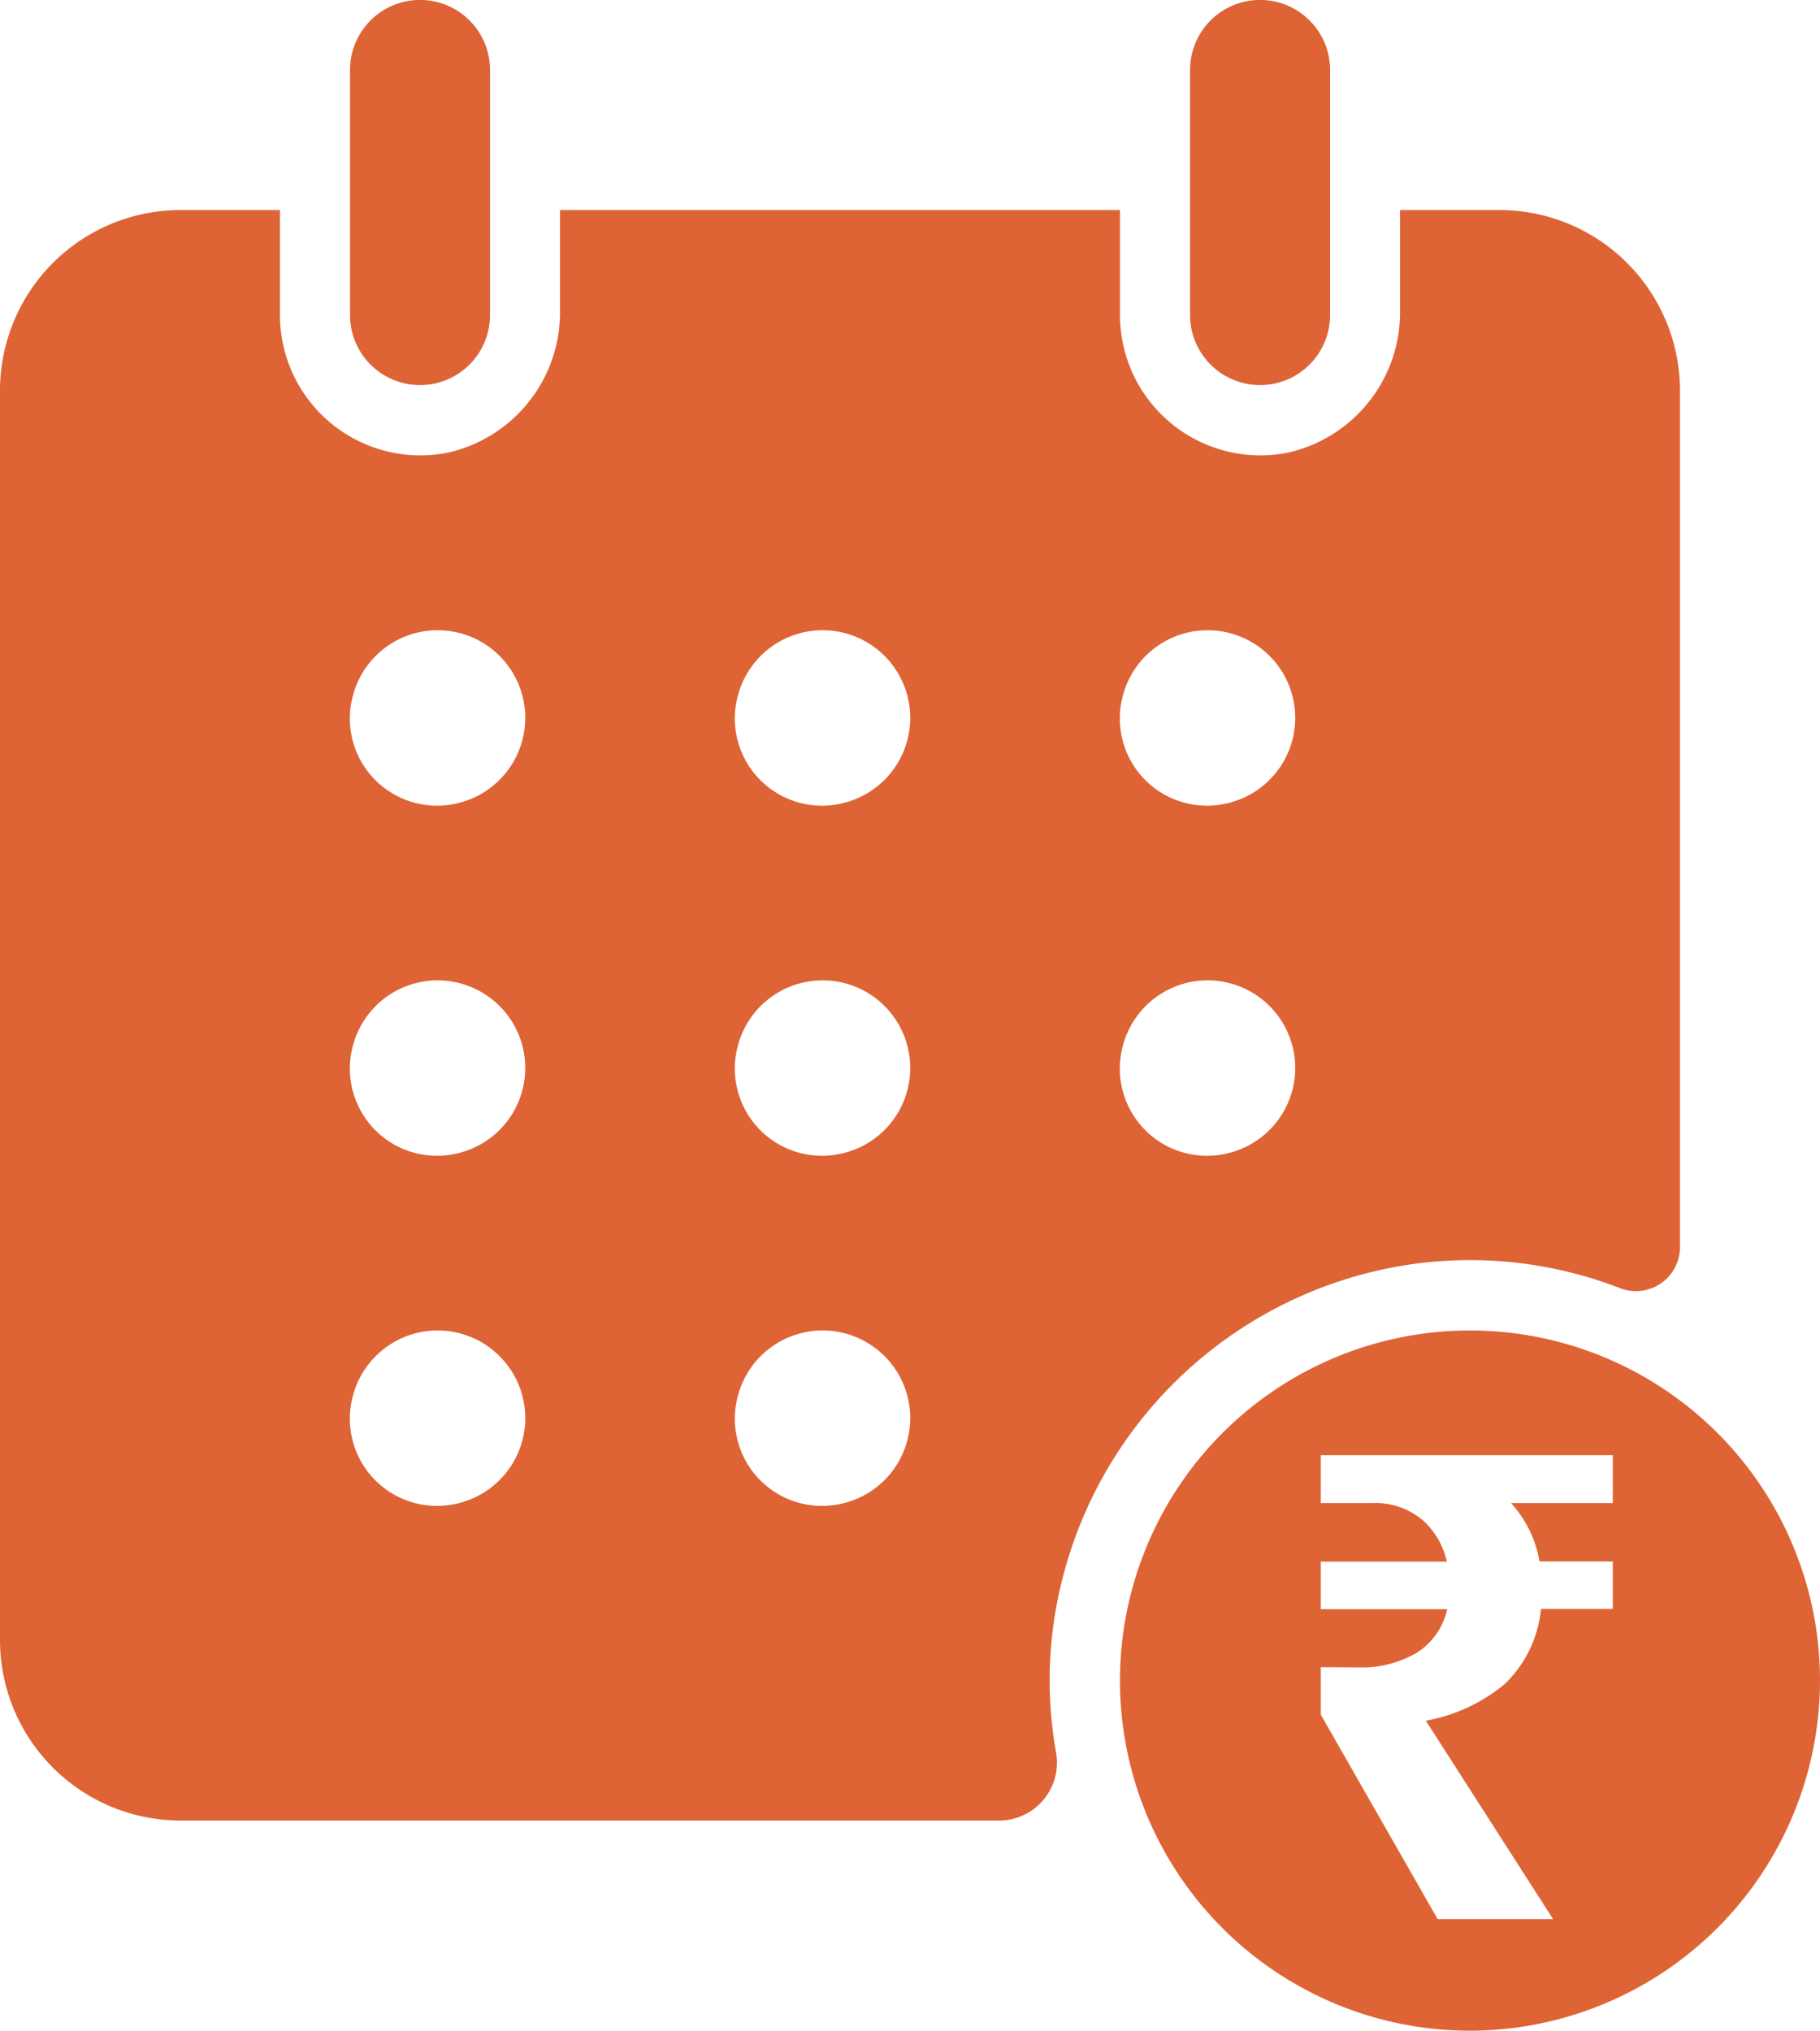
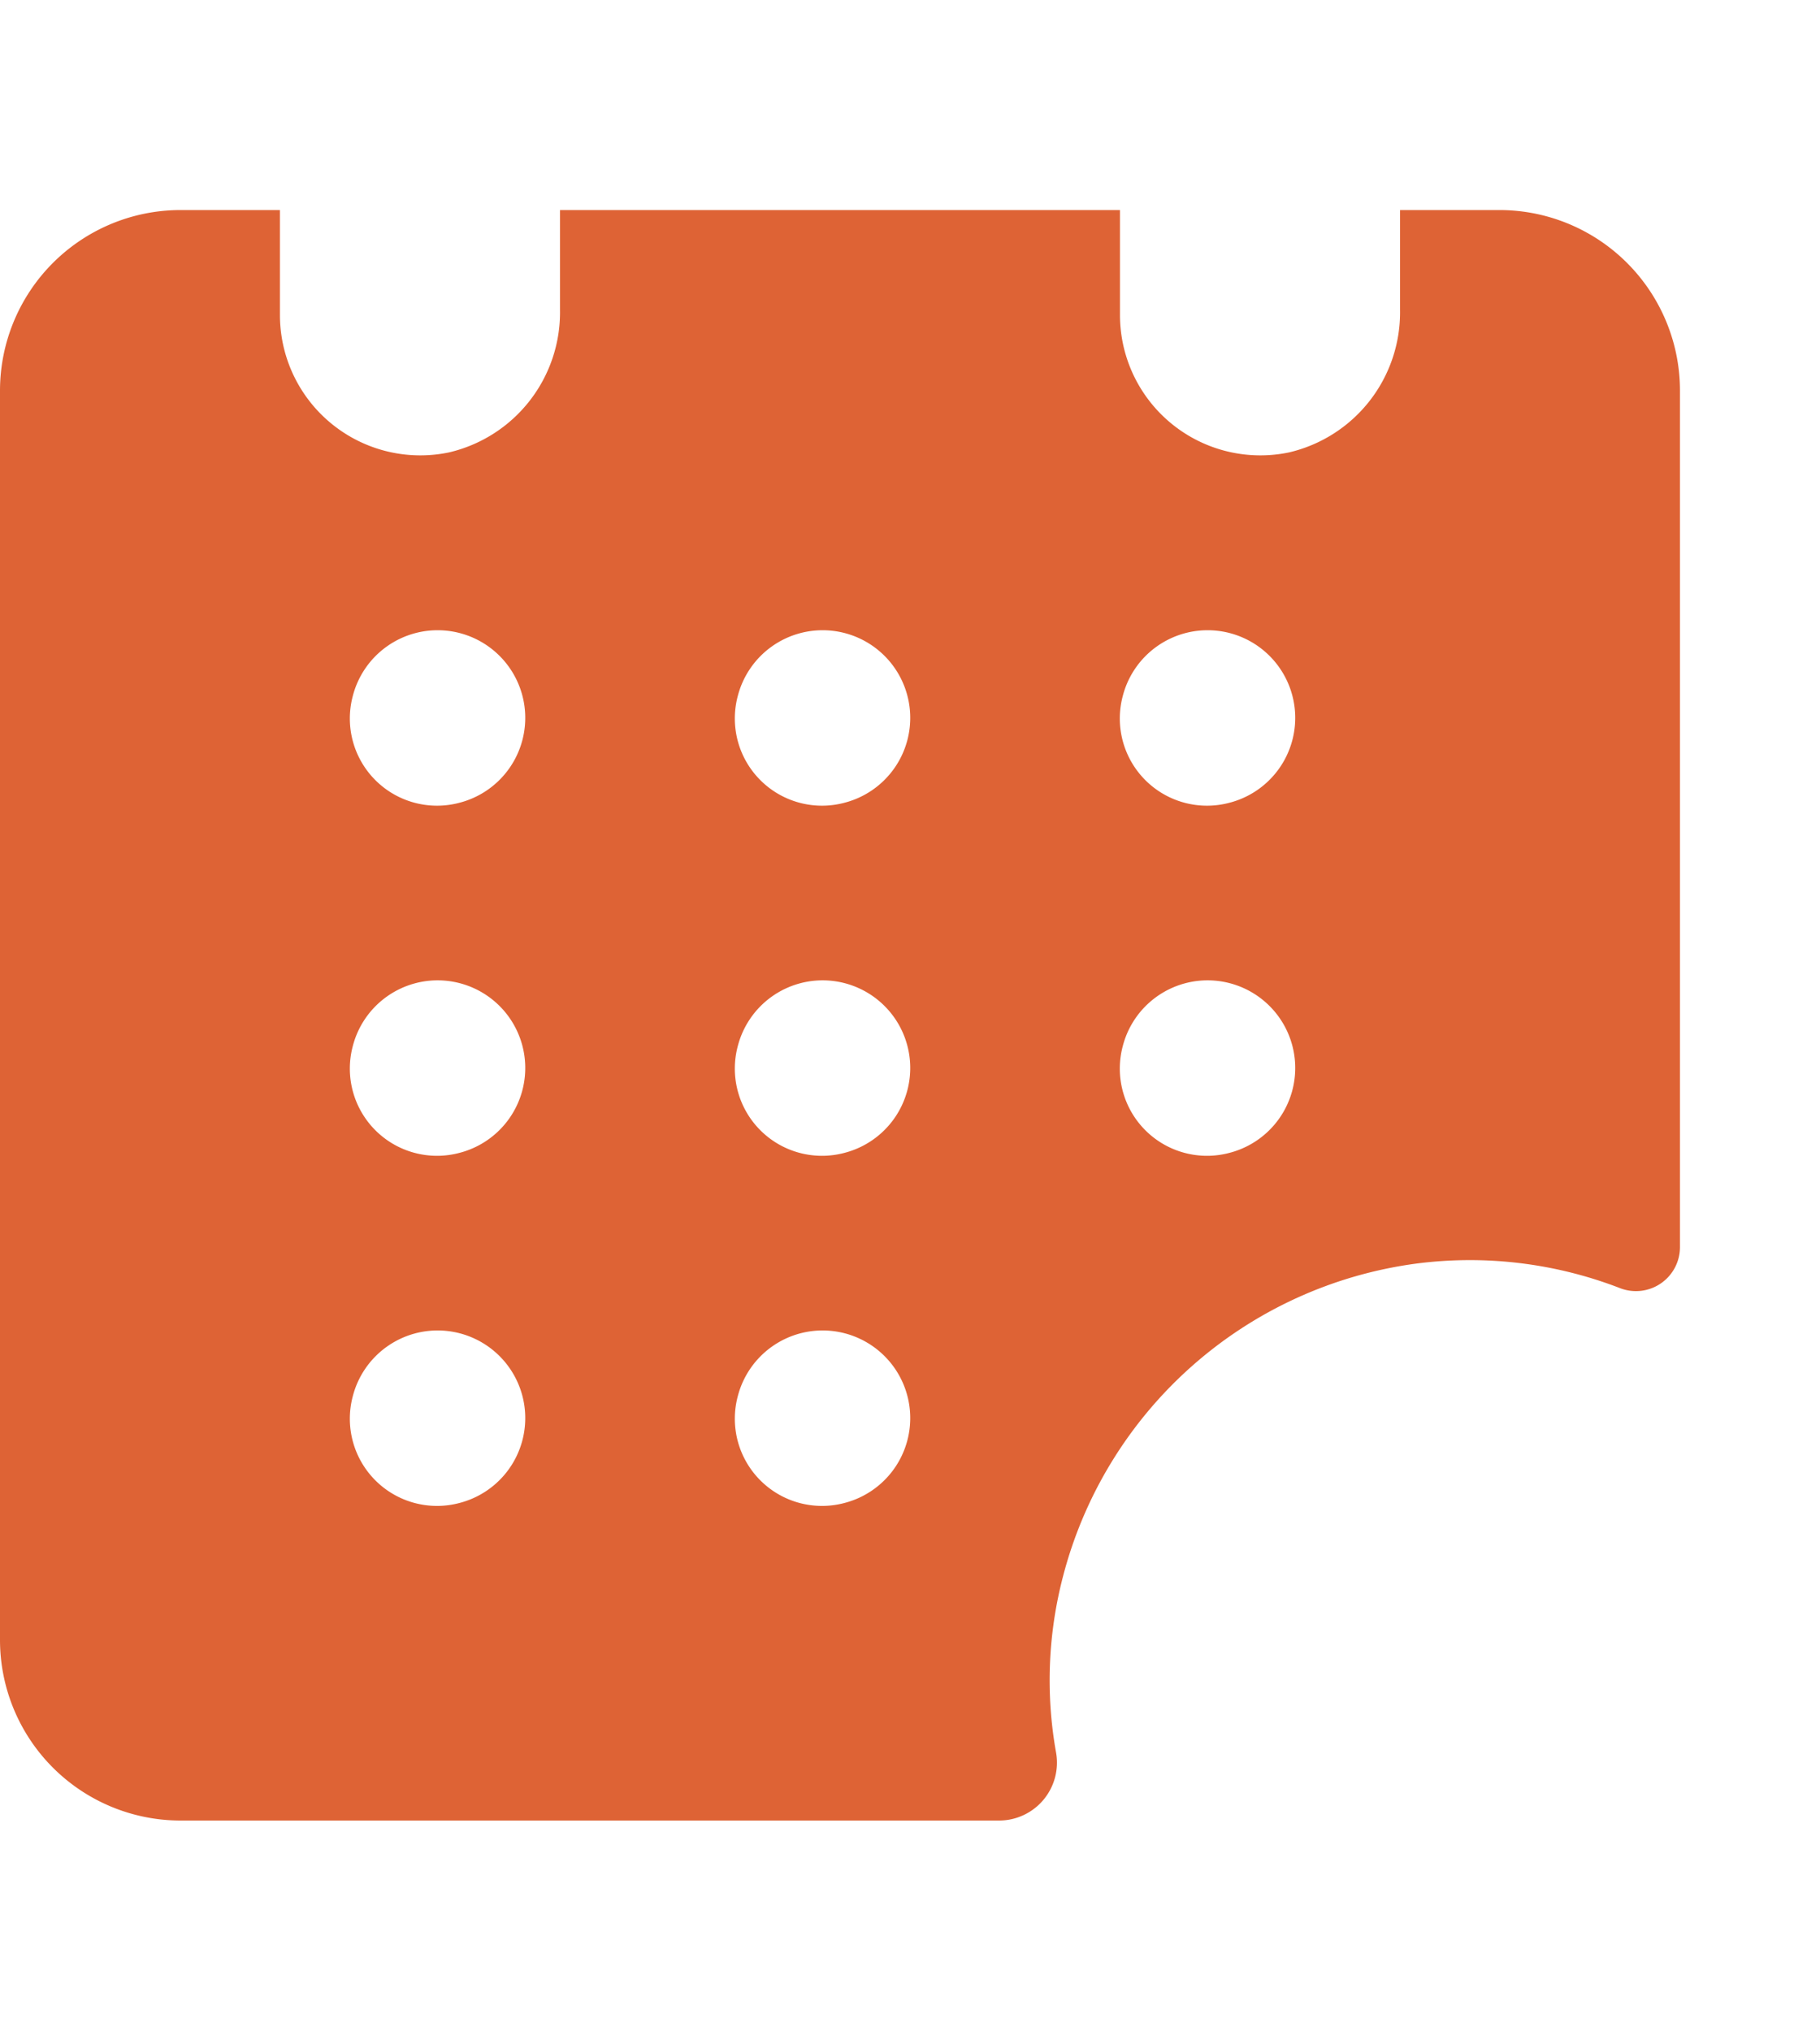
<svg xmlns="http://www.w3.org/2000/svg" width="16.286" height="18.166" viewBox="0 0 16.286 18.166">
  <g id="Group_9999" data-name="Group 9999" transform="translate(-220 480)">
-     <path id="Exclusion_1" data-name="Exclusion 1" d="M10.022,18.166a3.132,3.132,0,1,1,3.132-3.132A3.136,3.136,0,0,1,10.022,18.166ZM8.687,14.914v.425l1.045,1.828h1.033L9.627,15.393a1.534,1.534,0,0,0,.7-.323,1.066,1.066,0,0,0,.33-.677H11.3v-.425h-.656a1.029,1.029,0,0,0-.255-.522H11.3v-.429H8.687v.429h.459A.657.657,0,0,1,9.6,13.6a.7.7,0,0,1,.215.37H8.687v.425H9.818a.619.619,0,0,1-.266.386.966.966,0,0,1-.517.135ZM8.143,3.445a.627.627,0,0,1-.626-.626V.626a.626.626,0,1,1,1.253,0V2.819A.627.627,0,0,1,8.143,3.445Zm-7.517,0A.627.627,0,0,1,0,2.819V.626a.626.626,0,0,1,1.253,0V2.819A.627.627,0,0,1,.626,3.445Z" transform="translate(223.132 -480)" fill="#de6335" />
    <path id="Path_27426" data-name="Path 27426" d="M20.229,51.633h7.326a.518.518,0,0,0,.507-.614,3.67,3.67,0,0,1,.063-1.569,3.782,3.782,0,0,1,3.166-2.8,3.725,3.725,0,0,1,1.823.222.394.394,0,0,0,.532-.37V38.842a1.616,1.616,0,0,0-1.616-1.616h-.889v.893a1.286,1.286,0,0,1-.993,1.275,1.256,1.256,0,0,1-1.513-1.228v-.94H23.624v.893a1.286,1.286,0,0,1-.993,1.275,1.256,1.256,0,0,1-1.513-1.228v-.94h-.889a1.616,1.616,0,0,0-1.616,1.616V50.017A1.616,1.616,0,0,0,20.229,51.633Zm8.431-10.06a.784.784,0,1,1,.955.955A.78.78,0,0,1,28.66,41.573Zm0,3.132a.784.784,0,1,1,.955.955A.78.78,0,0,1,28.66,44.705Zm-3.445-3.132a.784.784,0,1,1,.955.955A.78.78,0,0,1,25.215,41.573Zm0,3.132a.784.784,0,1,1,.955.955A.78.78,0,0,1,25.215,44.705Zm0,3.132a.784.784,0,1,1,.955.955A.78.78,0,0,1,25.215,47.837ZM21.77,41.573a.784.784,0,1,1,.955.955A.78.78,0,0,1,21.77,41.573Zm0,3.132a.784.784,0,1,1,.955.955A.78.78,0,0,1,21.77,44.705Zm0,3.132a.784.784,0,1,1,.955.955A.78.78,0,0,1,21.77,47.837Z" transform="translate(201.387 -515.347)" fill="#de6335" />
  </g>
</svg>